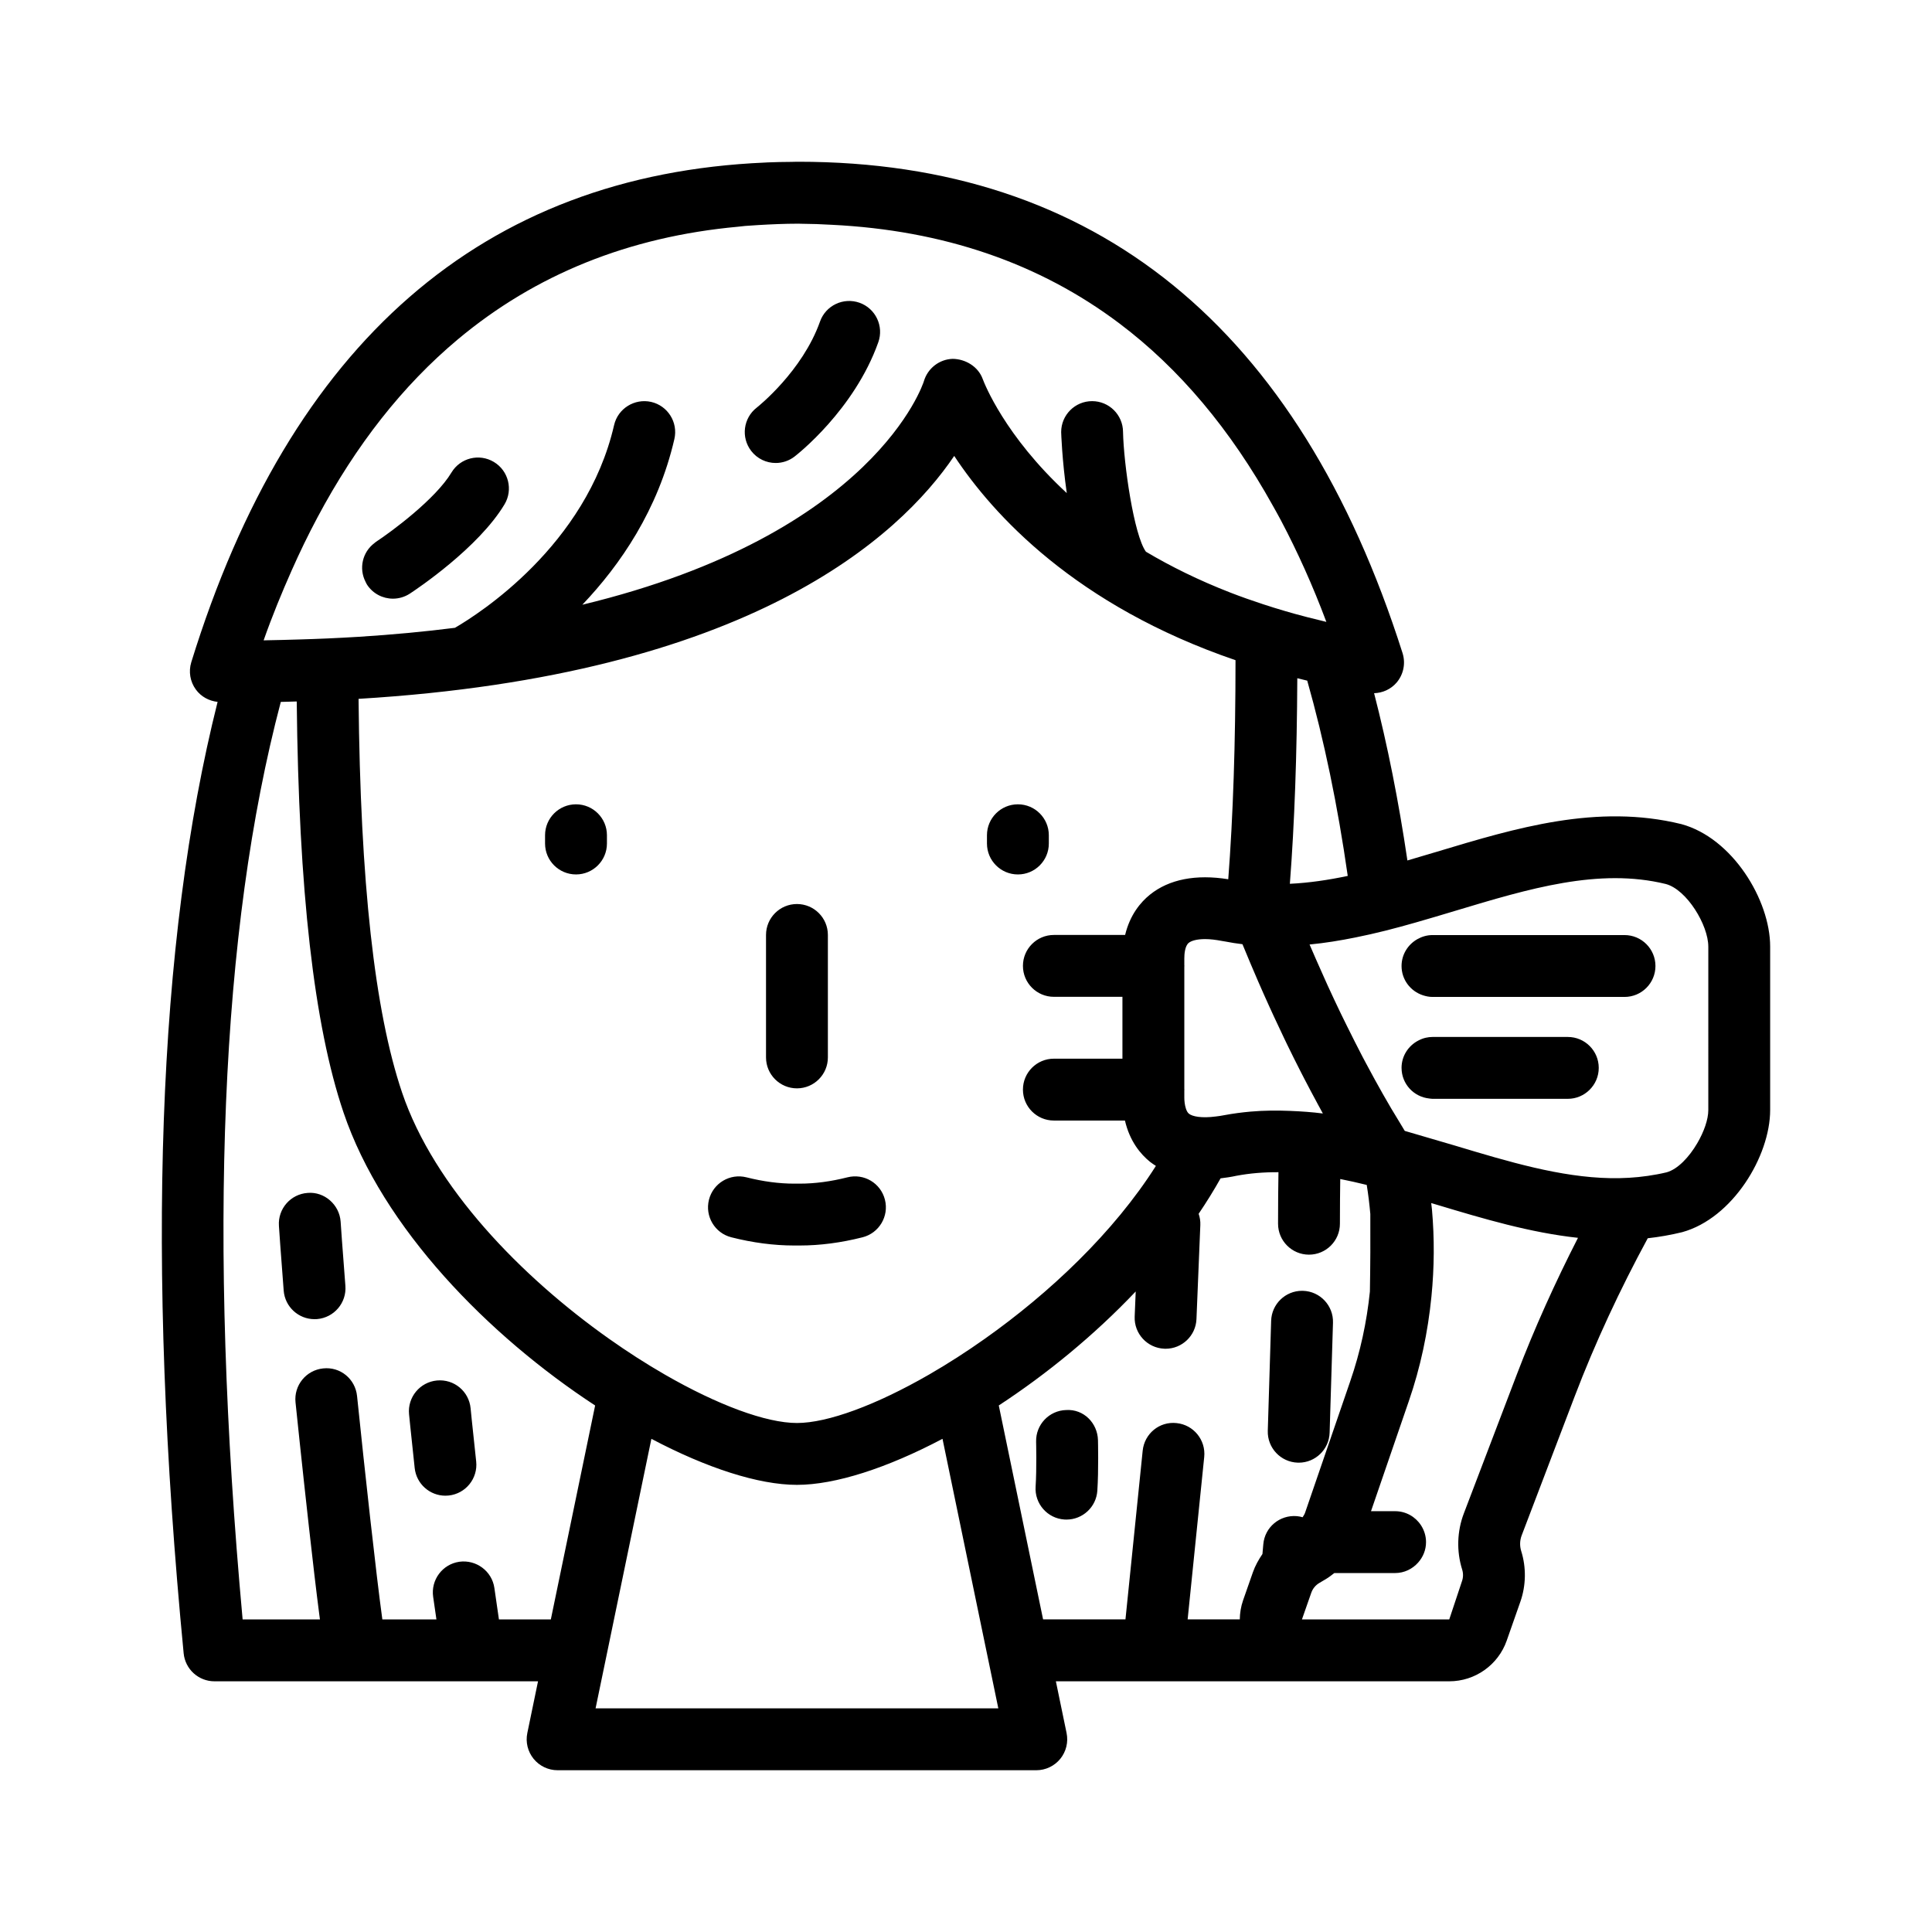
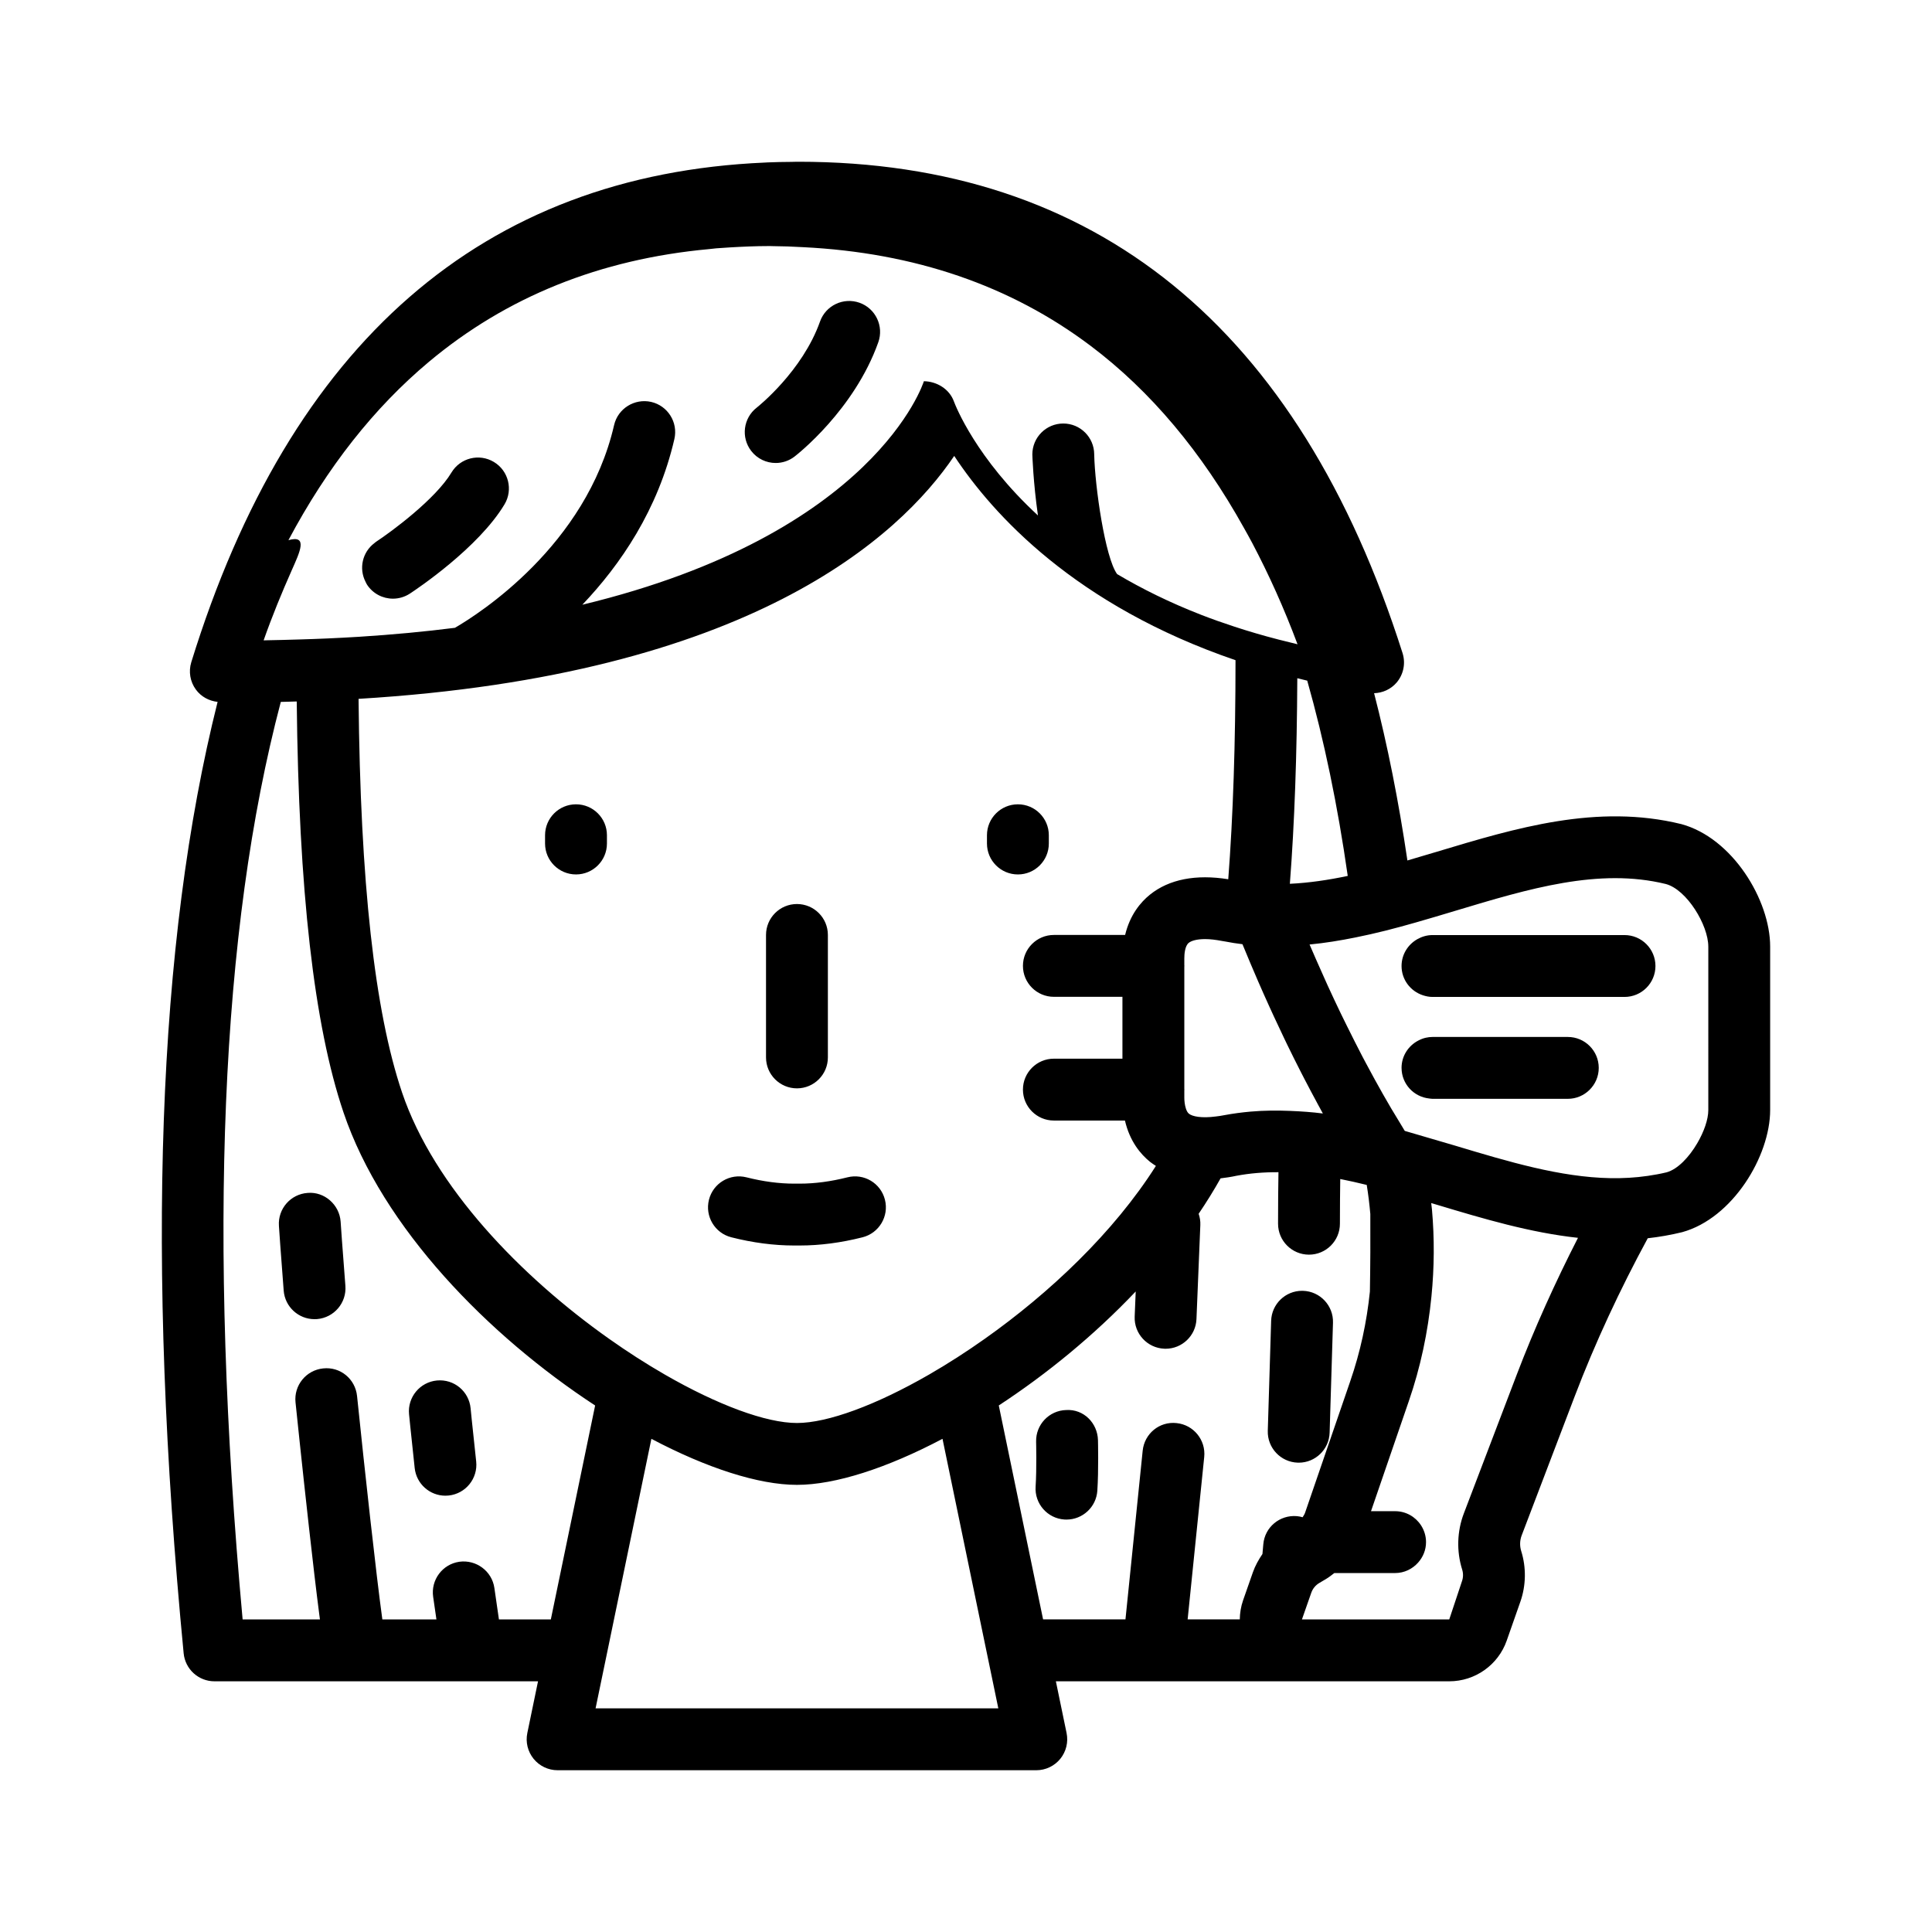
<svg xmlns="http://www.w3.org/2000/svg" enable-background="new 0 0 100 100" viewBox="0 0 100 100" id="laser-treatment">
-   <path d="M39.649,54.732v-6.339c0-0.884,0.717-1.601,1.601-1.601s1.601,0.717,1.601,1.601v6.339c0,0.884-0.717,1.601-1.601,1.601  S39.649,55.616,39.649,54.732z M29.814,41.631c-0.884,0-1.602,0.717-1.602,1.601v0.428c0,0.884,0.717,1.601,1.602,1.601  c0.884,0,1.601-0.717,1.601-1.601v-0.428C31.415,42.348,30.698,41.631,29.814,41.631z M54.287,43.66v-0.428  c0-0.884-0.717-1.601-1.601-1.601c-0.884,0-1.601,0.717-1.601,1.601v0.428c0,0.884,0.717,1.601,1.601,1.601  C53.57,45.262,54.287,44.545,54.287,43.66z M43.859,60.939c-0.854,0.216-1.682,0.326-2.462,0.326h-0.294  c-0.78,0-1.608-0.11-2.461-0.326c-0.861-0.218-1.729,0.301-1.946,1.157c-0.217,0.858,0.301,1.729,1.158,1.946  c1.11,0.282,2.203,0.425,3.249,0.425h0.294c1.044,0,2.137-0.143,3.248-0.425c0.857-0.217,1.376-1.088,1.159-1.945  C45.588,61.24,44.721,60.719,43.859,60.939z M18.999,30.265c0.308,0.468,0.818,0.722,1.339,0.722c0.301,0,0.605-0.085,0.877-0.262  c0.359-0.235,3.546-2.367,4.897-4.617c0.455-0.758,0.21-1.742-0.549-2.197c-0.759-0.456-1.741-0.211-2.197,0.549  c-0.826,1.377-3.102,3.058-3.909,3.588c-0.028,0.018-0.049,0.042-0.075,0.061c-0.625,0.469-0.816,1.313-0.463,2.002  C18.945,30.163,18.967,30.216,18.999,30.265z M40.15,23.964c0.342,0,0.686-0.109,0.976-0.333c0.126-0.097,3.09-2.411,4.335-5.917  c0.295-0.833-0.14-1.748-0.973-2.044c-0.836-0.294-1.749,0.141-2.044,0.973c-0.915,2.579-3.217,4.409-3.274,4.454  c-0.698,0.54-0.827,1.544-0.288,2.243C39.197,23.75,39.671,23.964,40.15,23.964z M15.927,61.745c-0.882,0.059-1.55,0.821-1.49,1.704  c0,0,0.097,1.466,0.247,3.358c0.068,0.838,0.769,1.473,1.595,1.473c0.042,0,0.086-0.002,0.129-0.004  c0.881-0.072,1.539-0.842,1.469-1.724c-0.149-1.866-0.245-3.311-0.246-3.316C17.572,62.353,16.788,61.67,15.927,61.745z   M24.359,72.896c-0.085-0.879-0.852-1.525-1.746-1.442c-0.879,0.085-1.525,0.866-1.441,1.746c0,0,0.064,0.668,0.292,2.787  c0.089,0.821,0.783,1.43,1.589,1.43c0.058,0,0.116-0.003,0.173-0.009c0.879-0.095,1.515-0.884,1.421-1.763  C24.423,73.572,24.359,72.906,24.359,72.896z M55.189,72.983c-0.884,0.021-1.582,0.756-1.56,1.64c0,0.014,0.034,1.409-0.026,2.323  c-0.059,0.882,0.609,1.646,1.491,1.704c0.036,0.002,0.071,0.003,0.108,0.003c0.835,0,1.54-0.649,1.596-1.495  c0.07-1.062,0.034-2.552,0.033-2.615C56.808,73.659,56.094,72.928,55.189,72.983z M67.172,75.707  c0.017,0.001,0.034,0.001,0.05,0.001c0.861,0,1.572-0.685,1.599-1.552l0.174-5.694c0.027-0.884-0.668-1.622-1.551-1.649  c-0.018-0.001-0.034-0.001-0.05-0.001c-0.862,0-1.573,0.685-1.6,1.552l-0.174,5.695C65.594,74.942,66.289,75.679,67.172,75.707z   M91.623,48.992v8.461c0,2.394-1.948,5.607-4.554,6.324c-0.597,0.146-1.191,0.249-1.782,0.315c-1.437,2.652-2.717,5.392-3.79,8.206  l-2.735,7.174c-0.098,0.259-0.107,0.545-0.025,0.808c0.267,0.85,0.252,1.783-0.043,2.624l-0.706,2.012  c-0.44,1.26-1.636,2.108-2.974,2.108H71.4h-4.083H59.7h-5.048l0.554,2.678c0.097,0.471-0.022,0.961-0.326,1.335  c-0.304,0.373-0.76,0.59-1.241,0.59H28.861c-0.482,0-0.937-0.217-1.241-0.59c-0.304-0.374-0.424-0.864-0.326-1.335l0.554-2.678  h-3.411h-5.973H11.1c-0.824,0-1.514-0.626-1.594-1.448c-1.961-20.358-1.365-36.816,1.757-49.247  c-0.446-0.048-0.857-0.271-1.124-0.637c-0.299-0.408-0.387-0.933-0.238-1.417c5.113-16.541,15.1-25.231,29.694-25.861  c0.047-0.002,0.092-0.006,0.139-0.008c0.404-0.018,0.813-0.024,1.224-0.027c0.098-0.001,0.194-0.007,0.293-0.007  c0.011,0,0.021,0.001,0.032,0.001c0.014,0,0.027-0.001,0.04-0.001c15.385,0,25.906,8.557,31.273,25.433  c0.168,0.531,0.049,1.111-0.314,1.532c-0.295,0.34-0.717,0.529-1.159,0.543c0.695,2.694,1.27,5.58,1.724,8.658  c0.512-0.149,1.027-0.302,1.548-0.459c4.068-1.224,8.277-2.492,12.632-1.423C89.673,43.373,91.623,46.588,91.623,48.992z   M88.421,48.992c0-1.104-1.106-2.94-2.195-3.235c-3.467-0.851-7.082,0.237-10.909,1.389c-0.677,0.204-1.36,0.408-2.047,0.604  c-0.521,0.149-1.045,0.292-1.572,0.424c-0.51,0.129-1.023,0.244-1.538,0.348c-0.786,0.159-1.577,0.289-2.374,0.365  c-0.001,0-0.002,0-0.003,0c0.047,0.109,0.098,0.225,0.146,0.336c0.061,0.142,0.123,0.284,0.186,0.428  c0.147,0.337,0.301,0.681,0.459,1.032c0.053,0.117,0.102,0.229,0.156,0.347c0.212,0.463,0.433,0.935,0.664,1.414  c0.048,0.101,0.1,0.203,0.149,0.304c0.057,0.115,0.113,0.232,0.171,0.348c0.135,0.274,0.272,0.548,0.413,0.826  c0.074,0.146,0.15,0.292,0.225,0.439c0.059,0.114,0.115,0.227,0.175,0.34c0.056,0.108,0.114,0.215,0.171,0.322  c0.089,0.167,0.18,0.334,0.271,0.502c0.064,0.118,0.127,0.236,0.192,0.355c0.276,0.502,0.56,1.004,0.854,1.503  c0.045,0.077,0.093,0.153,0.139,0.229c0.09,0.151,0.18,0.3,0.272,0.45c0.096,0.157,0.188,0.316,0.285,0.473  c0.004,0.001,0.007,0.002,0.011,0.003c0.25,0.069,0.493,0.145,0.742,0.217c0.197,0.057,0.391,0.114,0.587,0.172  c0.425,0.125,0.857,0.247,1.273,0.373c2.775,0.835,5.436,1.632,8.027,1.681c0.648,0.012,1.292-0.024,1.933-0.117  c0.327-0.048,0.654-0.106,0.98-0.185c0.578-0.16,1.168-0.791,1.587-1.507c0.341-0.584,0.571-1.223,0.571-1.718V48.992z   M78.505,71.156c0.922-2.416,1.992-4.779,3.171-7.086c-2.479-0.268-4.901-0.99-7.275-1.704c-0.093-0.029-0.189-0.056-0.283-0.084  c-0.013-0.004-0.026-0.008-0.039-0.012c0.011,0.111,0.03,0.221,0.039,0.331c0.133,1.499,0.122,3.007-0.027,4.507  c-0.182,1.84-0.565,3.665-1.176,5.43l-0.683,1.987l-1.269,3.694h1.039h0.208c0.562,0,1.054,0.29,1.339,0.728  c0.164,0.251,0.262,0.55,0.262,0.873c0,0.409-0.158,0.778-0.41,1.06c-0.293,0.329-0.715,0.541-1.191,0.541h-0.452h-1.61h-1.084  c-0.141,0.108-0.279,0.219-0.433,0.31l-0.198,0.117l-0.142,0.084c-0.198,0.116-0.346,0.298-0.421,0.512l-0.482,1.378h0.871h1.683  h1.608h1.603h1.86l0.658-1.978c0.069-0.197,0.073-0.406,0.01-0.605c-0.297-0.947-0.266-1.979,0.088-2.907L78.505,71.156z   M64.171,83.822c0.005-0.329,0.057-0.66,0.167-0.979l0.51-1.458c0.119-0.342,0.295-0.654,0.496-0.95l0.045-0.507  c0.077-0.88,0.846-1.525,1.736-1.453c0.103,0.009,0.202,0.03,0.298,0.057c0.043-0.073,0.095-0.14,0.123-0.221l2.341-6.814  c0-0.002,0-0.002,0.001-0.004c0.522-1.51,0.857-3.069,1.018-4.644c0.024-1.365,0.029-2.698,0.022-4.014  c-0.045-0.503-0.104-1.004-0.186-1.503c-0.477-0.117-0.935-0.221-1.371-0.306c-0.009,0.652-0.017,1.418-0.017,2.314  c0,0.884-0.717,1.601-1.601,1.601c-0.884,0-1.601-0.717-1.601-1.601c0-1.057,0.009-1.948,0.021-2.667  c-0.759-0.004-1.474,0.054-2.17,0.184c-0.283,0.062-0.557,0.102-0.826,0.134c-0.348,0.62-0.727,1.232-1.135,1.834  c0.062,0.182,0.096,0.377,0.087,0.581l-0.2,4.869c-0.035,0.862-0.744,1.536-1.598,1.536c-0.022,0-0.044,0-0.066-0.002  c-0.883-0.036-1.571-0.782-1.534-1.665l0.053-1.297c-2.155,2.273-4.62,4.285-7.087,5.899l2.293,11.073h4.264l0.891-8.73  c0.089-0.88,0.866-1.529,1.755-1.43c0.879,0.089,1.52,0.876,1.43,1.755l-0.858,8.405H64.171z M51.383,87.024l-0.332-1.601  l-0.332-1.601l-1.935-9.349c-2.862,1.51-5.547,2.383-7.534,2.383s-4.672-0.872-7.534-2.383l-1.936,9.349l-0.331,1.601l-0.332,1.601  l-0.29,1.401h20.846L51.383,87.024z M28.511,83.822l2.293-11.074c-5.495-3.595-10.996-9.169-13.027-15.177  c-1.524-4.512-2.318-11.482-2.418-21.263c-0.275,0.008-0.546,0.017-0.825,0.023c-3.116,11.795-3.783,27.669-1.976,47.49h4.002  c-0.01-0.076-0.02-0.144-0.03-0.223c-0.16-1.227-0.35-2.862-0.533-4.497c-0.365-3.258-0.701-6.515-0.701-6.515  c-0.091-0.88,0.549-1.666,1.428-1.757c0.895-0.097,1.666,0.549,1.757,1.428c0.398,3.861,0.988,9.232,1.309,11.564h2.799L22.42,82.65  c-0.126-0.875,0.48-1.687,1.356-1.814c0.87-0.119,1.687,0.481,1.813,1.356l0.236,1.63H28.511z M15.099,29.52  c-0.514,1.159-1.007,2.354-1.454,3.625c0.065-0.001,0.125-0.004,0.19-0.005c0.525-0.007,1.03-0.024,1.538-0.038  c0.037-0.001,0.074-0.002,0.111-0.003c0.504-0.015,1.003-0.032,1.492-0.054c0.543-0.025,1.08-0.052,1.605-0.085  c1.756-0.111,3.412-0.267,4.967-0.465c1.212-0.704,6.8-4.247,8.237-10.49c0.198-0.861,1.06-1.395,1.919-1.202  c0.862,0.199,1.4,1.058,1.202,1.92c-0.843,3.661-2.795,6.509-4.764,8.578c15.134-3.656,17.648-11.466,17.678-11.569  c0.195-0.666,0.798-1.138,1.492-1.158c0.663,0.009,1.322,0.399,1.556,1.051c0.079,0.213,1.137,2.933,4.348,5.897  c-0.245-1.708-0.29-3.128-0.29-3.158c0-0.884,0.717-1.601,1.601-1.601c0.881,0,1.596,0.712,1.601,1.592c0,0.003,0,0.007,0,0.009  c0.035,1.649,0.563,5.34,1.186,6.193c1.272,0.755,2.719,1.474,4.368,2.115c0.543,0.211,1.112,0.412,1.699,0.604  c0.369,0.122,0.747,0.239,1.134,0.352c0.174,0.051,0.348,0.101,0.526,0.15c0.421,0.116,0.852,0.227,1.294,0.332  c0.107,0.025,0.209,0.054,0.317,0.079c-0.702-1.879-1.489-3.619-2.345-5.243c-0.139-0.265-0.284-0.519-0.428-0.777  c-2.185-3.929-4.828-7.087-7.942-9.431c-4.148-3.123-9.121-4.819-14.881-5.103c-0.526-0.031-1.059-0.051-1.599-0.054  c-0.045,0-0.088-0.004-0.134-0.004c-0.009,0-0.019,0.001-0.028,0.001c-0.695,0.001-1.373,0.031-2.047,0.071  c-0.228,0.013-0.455,0.028-0.681,0.046c-0.127,0.011-0.251,0.028-0.377,0.041c-5.644,0.519-10.482,2.472-14.501,5.837  c-2.835,2.374-5.26,5.452-7.268,9.228C15.958,27.669,15.518,28.576,15.099,29.52z M68.175,57.088  c-0.219-0.404-0.432-0.806-0.64-1.207c-0.069-0.133-0.139-0.266-0.206-0.399c-0.249-0.488-0.491-0.972-0.722-1.45  c-0.057-0.117-0.109-0.23-0.166-0.347c-0.173-0.362-0.342-0.719-0.505-1.073c-0.012-0.025-0.023-0.049-0.034-0.074  c-0.063-0.138-0.126-0.274-0.188-0.41c-0.206-0.452-0.404-0.896-0.591-1.327c-0.043-0.099-0.081-0.191-0.123-0.288  c-0.09-0.208-0.18-0.419-0.266-0.621c-0.058-0.138-0.112-0.268-0.168-0.403c-0.057-0.137-0.113-0.271-0.168-0.404  c-0.029-0.07-0.061-0.144-0.089-0.213c-0.305-0.036-0.608-0.084-0.909-0.143c-0.047-0.01-0.084-0.013-0.129-0.021  c-0.345-0.067-0.647-0.101-0.892-0.101c-0.437,0-0.718,0.088-0.849,0.194c-0.201,0.162-0.23,0.58-0.23,0.815v0.34  c0.001,0.013,0.004,0.025,0.004,0.038c0,0.013-0.003,0.025-0.004,0.039v6.327c0.001,0.013,0.004,0.025,0.004,0.038  S61.3,56.424,61.3,56.436v0.384c0.001,0.148,0.019,0.369,0.081,0.557c0.036,0.108,0.082,0.207,0.157,0.268  c0.18,0.145,0.655,0.242,1.399,0.143c0.14-0.019,0.273-0.032,0.434-0.067c0.458-0.086,0.913-0.145,1.364-0.185  c0.695-0.061,1.375-0.063,2.043-0.036c0.576,0.023,1.146,0.063,1.693,0.134c-0.03-0.056-0.059-0.111-0.09-0.166  c-0.059-0.107-0.117-0.214-0.175-0.321C68.195,57.127,68.186,57.107,68.175,57.088z M59.829,60.347  c-0.101-0.066-0.203-0.131-0.298-0.206c-0.492-0.396-1.055-1.065-1.304-2.142h-3.679c-0.884,0-1.601-0.717-1.601-1.601  s0.717-1.601,1.601-1.601h3.549v-3.202h-3.549c-0.884,0-1.601-0.717-1.601-1.601c0-0.884,0.717-1.601,1.601-1.601h3.688  c0.251-1.042,0.801-1.696,1.284-2.085c0.991-0.799,2.387-1.068,4.054-0.798c0.25-3.261,0.376-7.025,0.376-11.339  c-8.281-2.831-12.556-7.535-14.56-10.573c-2.83,4.187-10.595,11.355-30.831,12.574c0.09,9.487,0.829,16.166,2.251,20.374  c1.659,4.908,6.178,9.54,10.709,12.745c0.48,0.339,0.958,0.662,1.434,0.968c0.488,0.313,0.973,0.609,1.451,0.884  c2.741,1.58,5.252,2.511,6.845,2.511s4.104-0.931,6.845-2.51c0.478-0.276,0.963-0.572,1.451-0.885  c0.476-0.305,0.955-0.629,1.434-0.968C54.317,66.931,57.643,63.797,59.829,60.347z M69.759,45.337  c-0.523-3.66-1.224-7.027-2.097-10.107c-0.173-0.041-0.344-0.083-0.514-0.125c-0.018,3.988-0.145,7.528-0.385,10.64  C67.75,45.698,68.748,45.551,69.759,45.337z M84.085,48.399h-9.94c-0.285,0-0.55,0.081-0.783,0.212  c-0.486,0.275-0.818,0.791-0.818,1.389c0,0.707,0.461,1.3,1.096,1.512c0.16,0.053,0.327,0.089,0.505,0.089h9.94  c0.884,0,1.601-0.717,1.601-1.601C85.686,49.116,84.969,48.399,84.085,48.399z M81.15,53.673h-7.005  c-0.118,0-0.231,0.015-0.342,0.039c-0.142,0.031-0.274,0.085-0.399,0.151c-0.509,0.268-0.86,0.796-0.86,1.411  c0,0.003,0.001,0.005,0.001,0.008c0.004,0.823,0.63,1.492,1.432,1.576c0.056,0.006,0.111,0.017,0.168,0.017h3.934h3.071  c0.437,0,0.831-0.176,1.12-0.459c0.297-0.291,0.481-0.695,0.481-1.142C82.751,54.39,82.035,53.673,81.15,53.673z" />
+   <path d="M39.649,54.732v-6.339c0-0.884,0.717-1.601,1.601-1.601s1.601,0.717,1.601,1.601v6.339c0,0.884-0.717,1.601-1.601,1.601  S39.649,55.616,39.649,54.732z M29.814,41.631c-0.884,0-1.602,0.717-1.602,1.601v0.428c0,0.884,0.717,1.601,1.602,1.601  c0.884,0,1.601-0.717,1.601-1.601v-0.428C31.415,42.348,30.698,41.631,29.814,41.631z M54.287,43.66v-0.428  c0-0.884-0.717-1.601-1.601-1.601c-0.884,0-1.601,0.717-1.601,1.601v0.428c0,0.884,0.717,1.601,1.601,1.601  C53.57,45.262,54.287,44.545,54.287,43.66z M43.859,60.939c-0.854,0.216-1.682,0.326-2.462,0.326h-0.294  c-0.78,0-1.608-0.11-2.461-0.326c-0.861-0.218-1.729,0.301-1.946,1.157c-0.217,0.858,0.301,1.729,1.158,1.946  c1.11,0.282,2.203,0.425,3.249,0.425h0.294c1.044,0,2.137-0.143,3.248-0.425c0.857-0.217,1.376-1.088,1.159-1.945  C45.588,61.24,44.721,60.719,43.859,60.939z M18.999,30.265c0.308,0.468,0.818,0.722,1.339,0.722c0.301,0,0.605-0.085,0.877-0.262  c0.359-0.235,3.546-2.367,4.897-4.617c0.455-0.758,0.21-1.742-0.549-2.197c-0.759-0.456-1.741-0.211-2.197,0.549  c-0.826,1.377-3.102,3.058-3.909,3.588c-0.028,0.018-0.049,0.042-0.075,0.061c-0.625,0.469-0.816,1.313-0.463,2.002  C18.945,30.163,18.967,30.216,18.999,30.265z M40.15,23.964c0.342,0,0.686-0.109,0.976-0.333c0.126-0.097,3.09-2.411,4.335-5.917  c0.295-0.833-0.14-1.748-0.973-2.044c-0.836-0.294-1.749,0.141-2.044,0.973c-0.915,2.579-3.217,4.409-3.274,4.454  c-0.698,0.54-0.827,1.544-0.288,2.243C39.197,23.75,39.671,23.964,40.15,23.964z M15.927,61.745c-0.882,0.059-1.55,0.821-1.49,1.704  c0,0,0.097,1.466,0.247,3.358c0.068,0.838,0.769,1.473,1.595,1.473c0.042,0,0.086-0.002,0.129-0.004  c0.881-0.072,1.539-0.842,1.469-1.724c-0.149-1.866-0.245-3.311-0.246-3.316C17.572,62.353,16.788,61.67,15.927,61.745z   M24.359,72.896c-0.085-0.879-0.852-1.525-1.746-1.442c-0.879,0.085-1.525,0.866-1.441,1.746c0,0,0.064,0.668,0.292,2.787  c0.089,0.821,0.783,1.43,1.589,1.43c0.058,0,0.116-0.003,0.173-0.009c0.879-0.095,1.515-0.884,1.421-1.763  C24.423,73.572,24.359,72.906,24.359,72.896z M55.189,72.983c-0.884,0.021-1.582,0.756-1.56,1.64c0,0.014,0.034,1.409-0.026,2.323  c-0.059,0.882,0.609,1.646,1.491,1.704c0.036,0.002,0.071,0.003,0.108,0.003c0.835,0,1.54-0.649,1.596-1.495  c0.07-1.062,0.034-2.552,0.033-2.615C56.808,73.659,56.094,72.928,55.189,72.983z M67.172,75.707  c0.017,0.001,0.034,0.001,0.05,0.001c0.861,0,1.572-0.685,1.599-1.552l0.174-5.694c0.027-0.884-0.668-1.622-1.551-1.649  c-0.018-0.001-0.034-0.001-0.05-0.001c-0.862,0-1.573,0.685-1.6,1.552l-0.174,5.695C65.594,74.942,66.289,75.679,67.172,75.707z   M91.623,48.992v8.461c0,2.394-1.948,5.607-4.554,6.324c-0.597,0.146-1.191,0.249-1.782,0.315c-1.437,2.652-2.717,5.392-3.79,8.206  l-2.735,7.174c-0.098,0.259-0.107,0.545-0.025,0.808c0.267,0.85,0.252,1.783-0.043,2.624l-0.706,2.012  c-0.44,1.26-1.636,2.108-2.974,2.108H71.4h-4.083H59.7h-5.048l0.554,2.678c0.097,0.471-0.022,0.961-0.326,1.335  c-0.304,0.373-0.76,0.59-1.241,0.59H28.861c-0.482,0-0.937-0.217-1.241-0.59c-0.304-0.374-0.424-0.864-0.326-1.335l0.554-2.678  h-3.411h-5.973H11.1c-0.824,0-1.514-0.626-1.594-1.448c-1.961-20.358-1.365-36.816,1.757-49.247  c-0.446-0.048-0.857-0.271-1.124-0.637c-0.299-0.408-0.387-0.933-0.238-1.417c5.113-16.541,15.1-25.231,29.694-25.861  c0.047-0.002,0.092-0.006,0.139-0.008c0.404-0.018,0.813-0.024,1.224-0.027c0.098-0.001,0.194-0.007,0.293-0.007  c0.011,0,0.021,0.001,0.032,0.001c0.014,0,0.027-0.001,0.04-0.001c15.385,0,25.906,8.557,31.273,25.433  c0.168,0.531,0.049,1.111-0.314,1.532c-0.295,0.34-0.717,0.529-1.159,0.543c0.695,2.694,1.27,5.58,1.724,8.658  c0.512-0.149,1.027-0.302,1.548-0.459c4.068-1.224,8.277-2.492,12.632-1.423C89.673,43.373,91.623,46.588,91.623,48.992z   M88.421,48.992c0-1.104-1.106-2.94-2.195-3.235c-3.467-0.851-7.082,0.237-10.909,1.389c-0.677,0.204-1.36,0.408-2.047,0.604  c-0.521,0.149-1.045,0.292-1.572,0.424c-0.51,0.129-1.023,0.244-1.538,0.348c-0.786,0.159-1.577,0.289-2.374,0.365  c-0.001,0-0.002,0-0.003,0c0.047,0.109,0.098,0.225,0.146,0.336c0.061,0.142,0.123,0.284,0.186,0.428  c0.147,0.337,0.301,0.681,0.459,1.032c0.053,0.117,0.102,0.229,0.156,0.347c0.212,0.463,0.433,0.935,0.664,1.414  c0.048,0.101,0.1,0.203,0.149,0.304c0.057,0.115,0.113,0.232,0.171,0.348c0.135,0.274,0.272,0.548,0.413,0.826  c0.074,0.146,0.15,0.292,0.225,0.439c0.059,0.114,0.115,0.227,0.175,0.34c0.056,0.108,0.114,0.215,0.171,0.322  c0.089,0.167,0.18,0.334,0.271,0.502c0.064,0.118,0.127,0.236,0.192,0.355c0.276,0.502,0.56,1.004,0.854,1.503  c0.045,0.077,0.093,0.153,0.139,0.229c0.09,0.151,0.18,0.3,0.272,0.45c0.096,0.157,0.188,0.316,0.285,0.473  c0.004,0.001,0.007,0.002,0.011,0.003c0.25,0.069,0.493,0.145,0.742,0.217c0.197,0.057,0.391,0.114,0.587,0.172  c0.425,0.125,0.857,0.247,1.273,0.373c2.775,0.835,5.436,1.632,8.027,1.681c0.648,0.012,1.292-0.024,1.933-0.117  c0.327-0.048,0.654-0.106,0.98-0.185c0.578-0.16,1.168-0.791,1.587-1.507c0.341-0.584,0.571-1.223,0.571-1.718V48.992z   M78.505,71.156c0.922-2.416,1.992-4.779,3.171-7.086c-2.479-0.268-4.901-0.99-7.275-1.704c-0.093-0.029-0.189-0.056-0.283-0.084  c-0.013-0.004-0.026-0.008-0.039-0.012c0.011,0.111,0.03,0.221,0.039,0.331c0.133,1.499,0.122,3.007-0.027,4.507  c-0.182,1.84-0.565,3.665-1.176,5.43l-0.683,1.987l-1.269,3.694h1.039h0.208c0.562,0,1.054,0.29,1.339,0.728  c0.164,0.251,0.262,0.55,0.262,0.873c0,0.409-0.158,0.778-0.41,1.06c-0.293,0.329-0.715,0.541-1.191,0.541h-0.452h-1.61h-1.084  c-0.141,0.108-0.279,0.219-0.433,0.31l-0.198,0.117l-0.142,0.084c-0.198,0.116-0.346,0.298-0.421,0.512l-0.482,1.378h0.871h1.683  h1.608h1.603h1.86l0.658-1.978c0.069-0.197,0.073-0.406,0.01-0.605c-0.297-0.947-0.266-1.979,0.088-2.907L78.505,71.156z   M64.171,83.822c0.005-0.329,0.057-0.66,0.167-0.979l0.51-1.458c0.119-0.342,0.295-0.654,0.496-0.95l0.045-0.507  c0.077-0.88,0.846-1.525,1.736-1.453c0.103,0.009,0.202,0.03,0.298,0.057c0.043-0.073,0.095-0.14,0.123-0.221l2.341-6.814  c0-0.002,0-0.002,0.001-0.004c0.522-1.51,0.857-3.069,1.018-4.644c0.024-1.365,0.029-2.698,0.022-4.014  c-0.045-0.503-0.104-1.004-0.186-1.503c-0.477-0.117-0.935-0.221-1.371-0.306c-0.009,0.652-0.017,1.418-0.017,2.314  c0,0.884-0.717,1.601-1.601,1.601c-0.884,0-1.601-0.717-1.601-1.601c0-1.057,0.009-1.948,0.021-2.667  c-0.759-0.004-1.474,0.054-2.17,0.184c-0.283,0.062-0.557,0.102-0.826,0.134c-0.348,0.62-0.727,1.232-1.135,1.834  c0.062,0.182,0.096,0.377,0.087,0.581l-0.2,4.869c-0.035,0.862-0.744,1.536-1.598,1.536c-0.022,0-0.044,0-0.066-0.002  c-0.883-0.036-1.571-0.782-1.534-1.665l0.053-1.297c-2.155,2.273-4.62,4.285-7.087,5.899l2.293,11.073h4.264l0.891-8.73  c0.089-0.88,0.866-1.529,1.755-1.43c0.879,0.089,1.52,0.876,1.43,1.755l-0.858,8.405H64.171z M51.383,87.024l-0.332-1.601  l-0.332-1.601l-1.935-9.349c-2.862,1.51-5.547,2.383-7.534,2.383s-4.672-0.872-7.534-2.383l-1.936,9.349l-0.331,1.601l-0.332,1.601  l-0.29,1.401h20.846L51.383,87.024z M28.511,83.822l2.293-11.074c-5.495-3.595-10.996-9.169-13.027-15.177  c-1.524-4.512-2.318-11.482-2.418-21.263c-0.275,0.008-0.546,0.017-0.825,0.023c-3.116,11.795-3.783,27.669-1.976,47.49h4.002  c-0.01-0.076-0.02-0.144-0.03-0.223c-0.16-1.227-0.35-2.862-0.533-4.497c-0.365-3.258-0.701-6.515-0.701-6.515  c-0.091-0.88,0.549-1.666,1.428-1.757c0.895-0.097,1.666,0.549,1.757,1.428c0.398,3.861,0.988,9.232,1.309,11.564h2.799L22.42,82.65  c-0.126-0.875,0.48-1.687,1.356-1.814c0.87-0.119,1.687,0.481,1.813,1.356l0.236,1.63H28.511z M15.099,29.52  c-0.514,1.159-1.007,2.354-1.454,3.625c0.065-0.001,0.125-0.004,0.19-0.005c0.525-0.007,1.03-0.024,1.538-0.038  c0.037-0.001,0.074-0.002,0.111-0.003c0.504-0.015,1.003-0.032,1.492-0.054c0.543-0.025,1.08-0.052,1.605-0.085  c1.756-0.111,3.412-0.267,4.967-0.465c1.212-0.704,6.8-4.247,8.237-10.49c0.198-0.861,1.06-1.395,1.919-1.202  c0.862,0.199,1.4,1.058,1.202,1.92c-0.843,3.661-2.795,6.509-4.764,8.578c15.134-3.656,17.648-11.466,17.678-11.569  c0.663,0.009,1.322,0.399,1.556,1.051c0.079,0.213,1.137,2.933,4.348,5.897  c-0.245-1.708-0.29-3.128-0.29-3.158c0-0.884,0.717-1.601,1.601-1.601c0.881,0,1.596,0.712,1.601,1.592c0,0.003,0,0.007,0,0.009  c0.035,1.649,0.563,5.34,1.186,6.193c1.272,0.755,2.719,1.474,4.368,2.115c0.543,0.211,1.112,0.412,1.699,0.604  c0.369,0.122,0.747,0.239,1.134,0.352c0.174,0.051,0.348,0.101,0.526,0.15c0.421,0.116,0.852,0.227,1.294,0.332  c0.107,0.025,0.209,0.054,0.317,0.079c-0.702-1.879-1.489-3.619-2.345-5.243c-0.139-0.265-0.284-0.519-0.428-0.777  c-2.185-3.929-4.828-7.087-7.942-9.431c-4.148-3.123-9.121-4.819-14.881-5.103c-0.526-0.031-1.059-0.051-1.599-0.054  c-0.045,0-0.088-0.004-0.134-0.004c-0.009,0-0.019,0.001-0.028,0.001c-0.695,0.001-1.373,0.031-2.047,0.071  c-0.228,0.013-0.455,0.028-0.681,0.046c-0.127,0.011-0.251,0.028-0.377,0.041c-5.644,0.519-10.482,2.472-14.501,5.837  c-2.835,2.374-5.26,5.452-7.268,9.228C15.958,27.669,15.518,28.576,15.099,29.52z M68.175,57.088  c-0.219-0.404-0.432-0.806-0.64-1.207c-0.069-0.133-0.139-0.266-0.206-0.399c-0.249-0.488-0.491-0.972-0.722-1.45  c-0.057-0.117-0.109-0.23-0.166-0.347c-0.173-0.362-0.342-0.719-0.505-1.073c-0.012-0.025-0.023-0.049-0.034-0.074  c-0.063-0.138-0.126-0.274-0.188-0.41c-0.206-0.452-0.404-0.896-0.591-1.327c-0.043-0.099-0.081-0.191-0.123-0.288  c-0.09-0.208-0.18-0.419-0.266-0.621c-0.058-0.138-0.112-0.268-0.168-0.403c-0.057-0.137-0.113-0.271-0.168-0.404  c-0.029-0.07-0.061-0.144-0.089-0.213c-0.305-0.036-0.608-0.084-0.909-0.143c-0.047-0.01-0.084-0.013-0.129-0.021  c-0.345-0.067-0.647-0.101-0.892-0.101c-0.437,0-0.718,0.088-0.849,0.194c-0.201,0.162-0.23,0.58-0.23,0.815v0.34  c0.001,0.013,0.004,0.025,0.004,0.038c0,0.013-0.003,0.025-0.004,0.039v6.327c0.001,0.013,0.004,0.025,0.004,0.038  S61.3,56.424,61.3,56.436v0.384c0.001,0.148,0.019,0.369,0.081,0.557c0.036,0.108,0.082,0.207,0.157,0.268  c0.18,0.145,0.655,0.242,1.399,0.143c0.14-0.019,0.273-0.032,0.434-0.067c0.458-0.086,0.913-0.145,1.364-0.185  c0.695-0.061,1.375-0.063,2.043-0.036c0.576,0.023,1.146,0.063,1.693,0.134c-0.03-0.056-0.059-0.111-0.09-0.166  c-0.059-0.107-0.117-0.214-0.175-0.321C68.195,57.127,68.186,57.107,68.175,57.088z M59.829,60.347  c-0.101-0.066-0.203-0.131-0.298-0.206c-0.492-0.396-1.055-1.065-1.304-2.142h-3.679c-0.884,0-1.601-0.717-1.601-1.601  s0.717-1.601,1.601-1.601h3.549v-3.202h-3.549c-0.884,0-1.601-0.717-1.601-1.601c0-0.884,0.717-1.601,1.601-1.601h3.688  c0.251-1.042,0.801-1.696,1.284-2.085c0.991-0.799,2.387-1.068,4.054-0.798c0.25-3.261,0.376-7.025,0.376-11.339  c-8.281-2.831-12.556-7.535-14.56-10.573c-2.83,4.187-10.595,11.355-30.831,12.574c0.09,9.487,0.829,16.166,2.251,20.374  c1.659,4.908,6.178,9.54,10.709,12.745c0.48,0.339,0.958,0.662,1.434,0.968c0.488,0.313,0.973,0.609,1.451,0.884  c2.741,1.58,5.252,2.511,6.845,2.511s4.104-0.931,6.845-2.51c0.478-0.276,0.963-0.572,1.451-0.885  c0.476-0.305,0.955-0.629,1.434-0.968C54.317,66.931,57.643,63.797,59.829,60.347z M69.759,45.337  c-0.523-3.66-1.224-7.027-2.097-10.107c-0.173-0.041-0.344-0.083-0.514-0.125c-0.018,3.988-0.145,7.528-0.385,10.64  C67.75,45.698,68.748,45.551,69.759,45.337z M84.085,48.399h-9.94c-0.285,0-0.55,0.081-0.783,0.212  c-0.486,0.275-0.818,0.791-0.818,1.389c0,0.707,0.461,1.3,1.096,1.512c0.16,0.053,0.327,0.089,0.505,0.089h9.94  c0.884,0,1.601-0.717,1.601-1.601C85.686,49.116,84.969,48.399,84.085,48.399z M81.15,53.673h-7.005  c-0.118,0-0.231,0.015-0.342,0.039c-0.142,0.031-0.274,0.085-0.399,0.151c-0.509,0.268-0.86,0.796-0.86,1.411  c0,0.003,0.001,0.005,0.001,0.008c0.004,0.823,0.63,1.492,1.432,1.576c0.056,0.006,0.111,0.017,0.168,0.017h3.934h3.071  c0.437,0,0.831-0.176,1.12-0.459c0.297-0.291,0.481-0.695,0.481-1.142C82.751,54.39,82.035,53.673,81.15,53.673z" />
</svg>